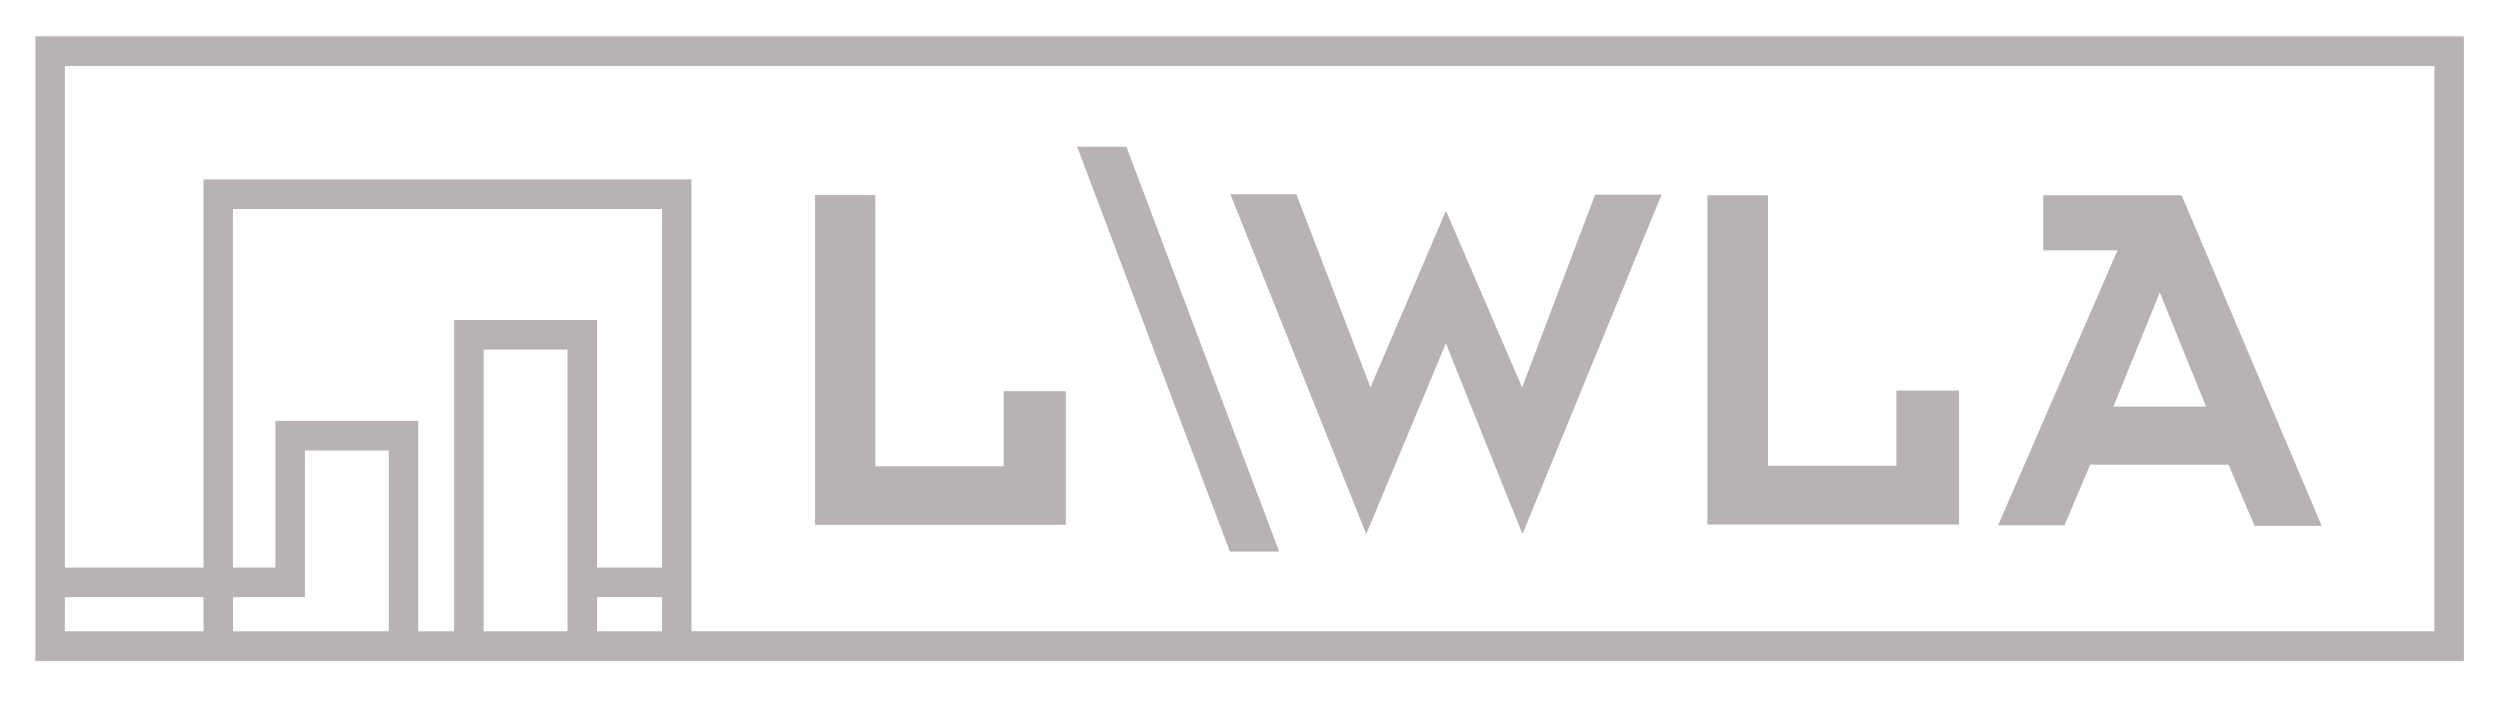
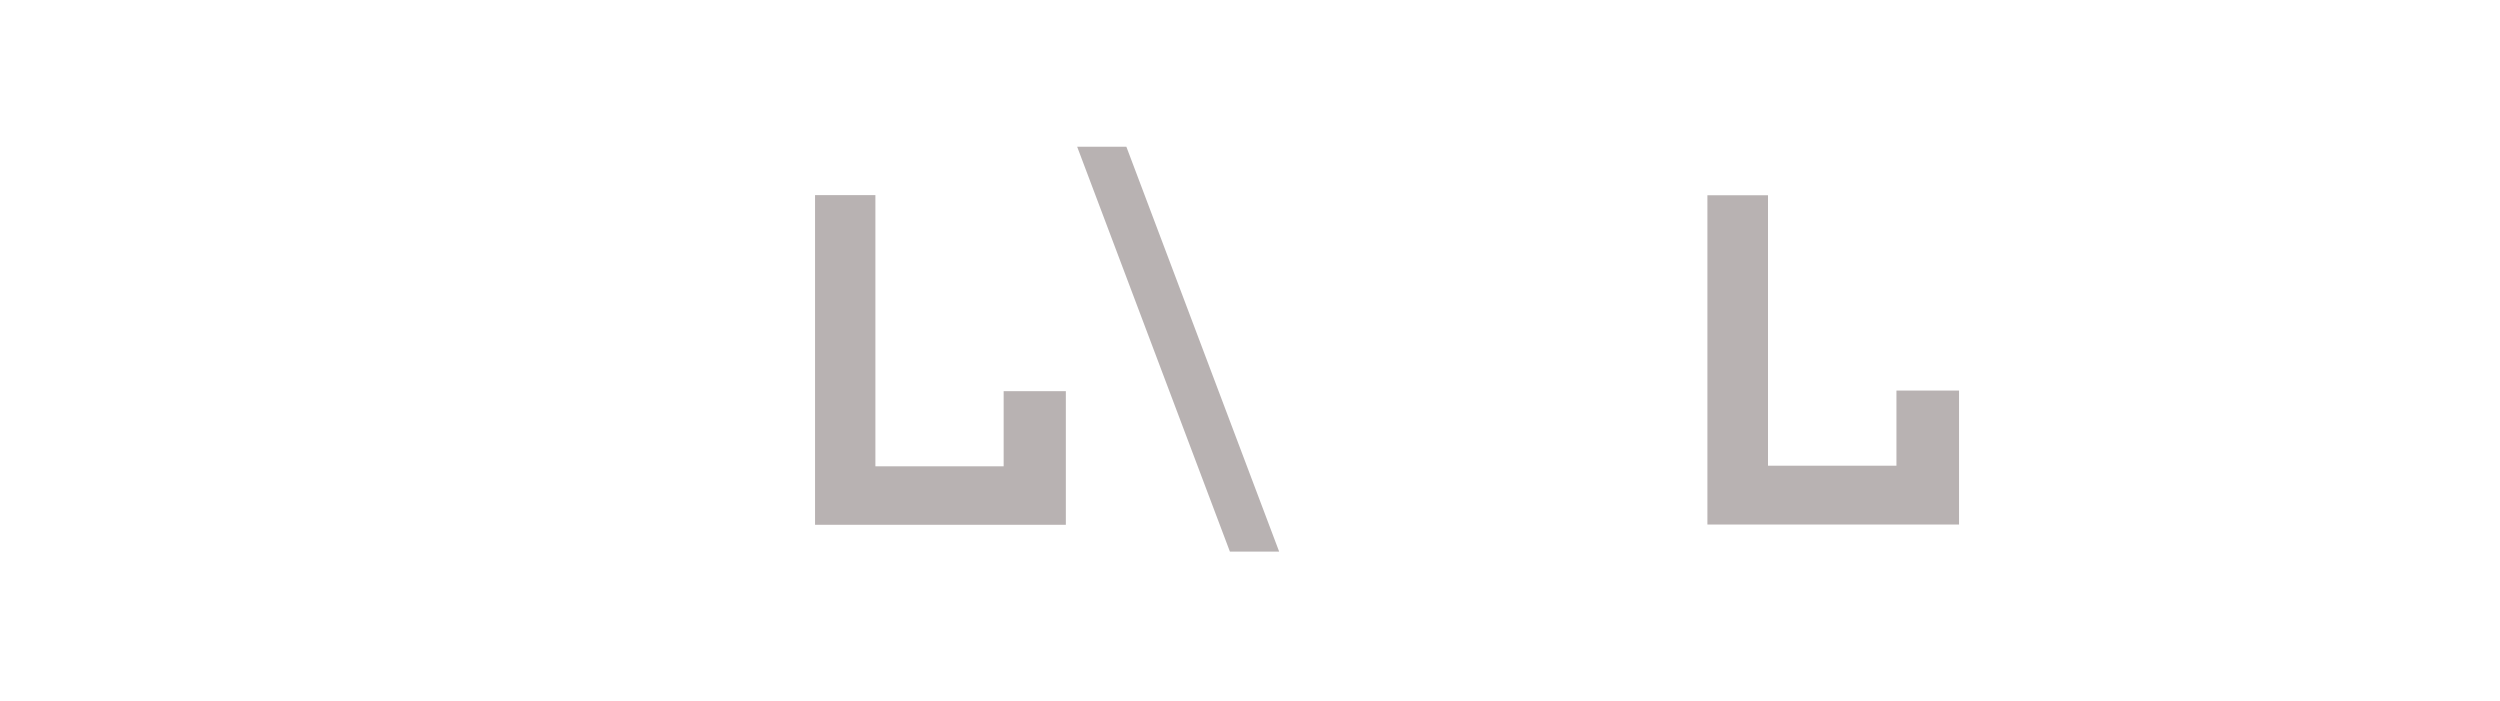
<svg xmlns="http://www.w3.org/2000/svg" width="107" height="30" viewBox="0 0 107 30" fill="none">
-   <path d="M2.776 25.558H8.71V27.02H2.776V25.558ZM25.552 25.558H28.336V27.02H25.552V25.558ZM9.972 25.558H13.052V19.282H16.641V27.02H9.972V25.558ZM20.7 14.963H24.289V27.02H20.7V14.963ZM9.972 8.945H28.336V24.292H25.552V13.696H19.438V27.02H17.901V18.015H11.787V24.292H9.97V8.945H9.972ZM2.776 2.823H104.19V27.018H29.596V7.679H8.71V24.292H2.776V2.823ZM1.515 28.287H105.453V1.556H1.515V28.285V28.287Z" fill="#B8B2B2" />
  <mask id="mask0_339_2675" style="mask-type:luminance" maskUnits="userSpaceOnUse" x="1" y="1" width="105" height="28">
-     <path d="M105.455 1.556H1.515V28.285H105.455V1.556Z" fill="white" />
-   </mask>
+     </mask>
  <g mask="url(#mask0_339_2675)">
-     <path d="M61.885 14.701C63.019 17.523 64.055 20.106 65.161 22.858C67.188 17.91 69.135 13.161 71.114 8.329H68.272C67.245 11.043 66.229 13.726 65.148 16.583C64.035 14.003 63.004 11.611 61.887 9.02C60.772 11.627 59.749 14.02 58.657 16.575C57.538 13.664 56.505 10.967 55.484 8.314H52.661C54.613 13.194 56.502 17.921 58.475 22.856C59.638 20.072 60.708 17.513 61.88 14.703" fill="#B8B2B2" />
-     <path d="M92.439 12.515C93.148 14.265 93.76 15.778 94.419 17.403H90.454C91.098 15.821 91.721 14.291 92.442 12.515M88.361 22.48C88.744 21.579 89.11 20.711 89.459 19.887H95.382C95.767 20.795 96.133 21.654 96.495 22.506H99.367C97.332 17.7 95.346 13.011 93.375 8.357H87.453V10.714H90.629C88.891 14.718 87.222 18.56 85.521 22.478H88.361V22.48Z" fill="#B8B2B2" />
-   </g>
+     </g>
  <path d="M83.847 16.716H81.168V19.932H75.67V8.357H73.077V22.45H83.847V16.716Z" fill="#B8B2B2" />
  <path d="M45.618 16.742H42.956V19.958H37.467V8.351H34.884V22.461H45.618V16.742Z" fill="#B8B2B2" />
  <path d="M54.748 23.609L48.208 6.279H46.102L52.64 23.609H54.748Z" fill="#B8B2B2" />
</svg>